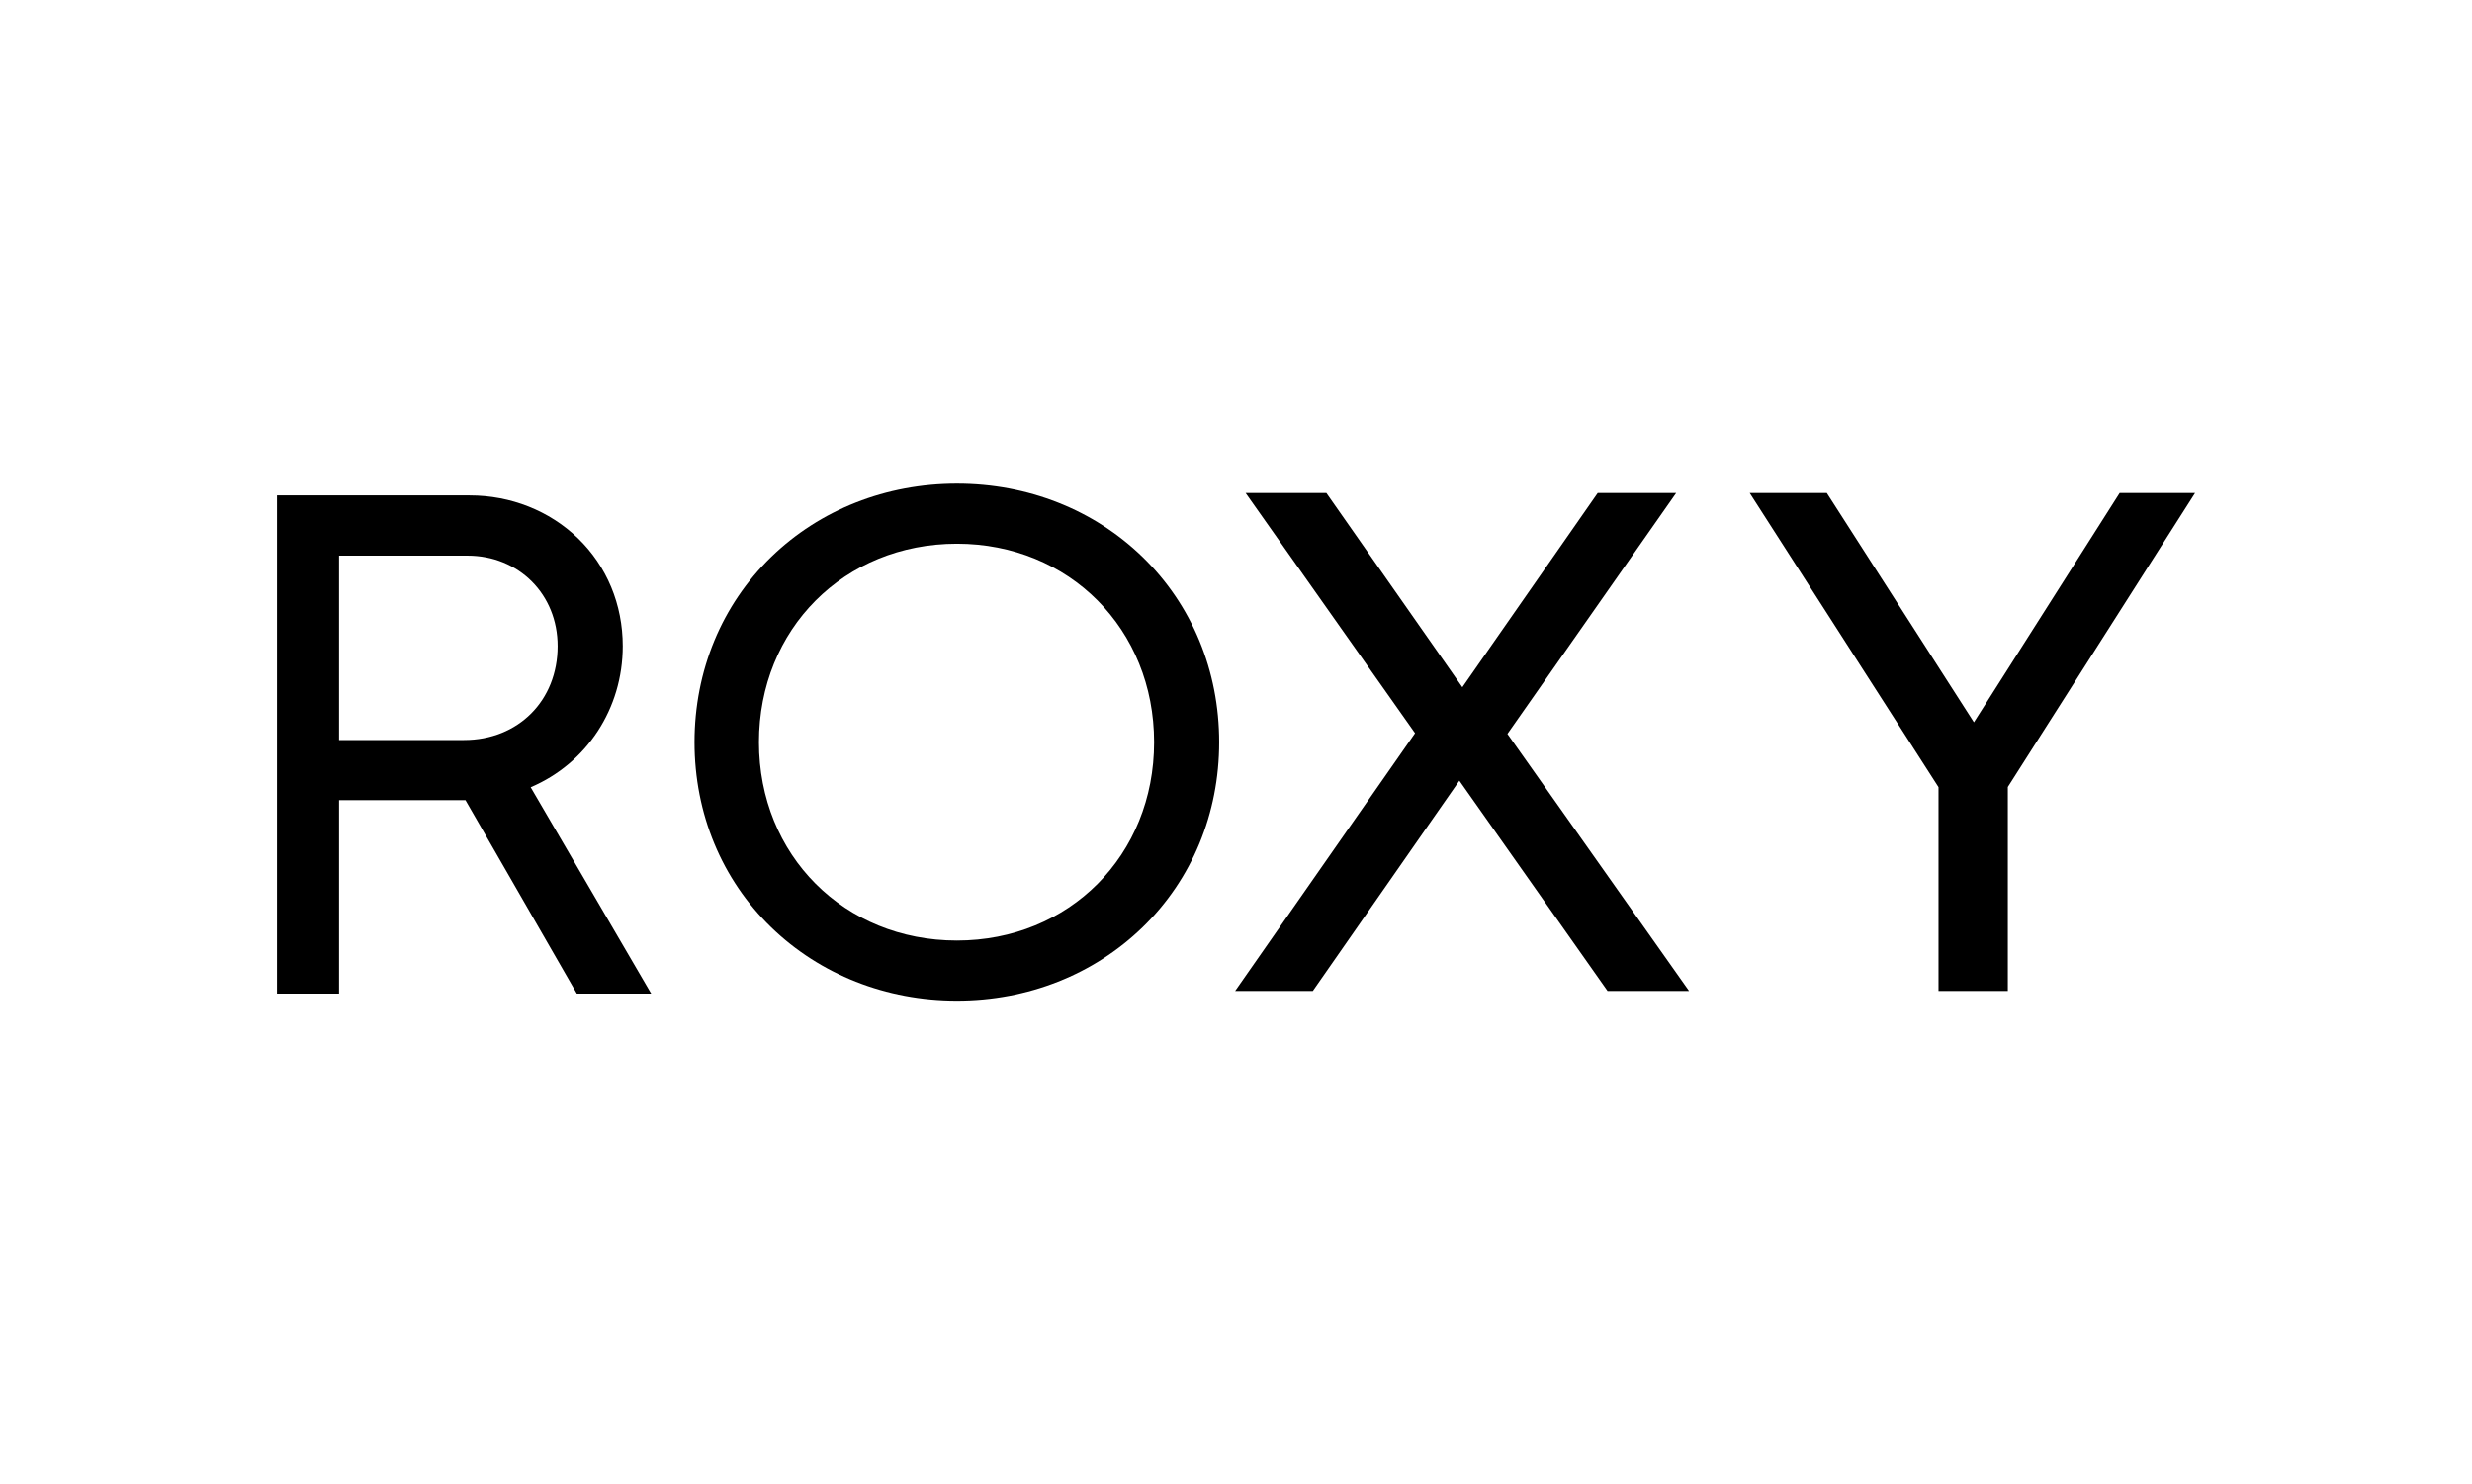
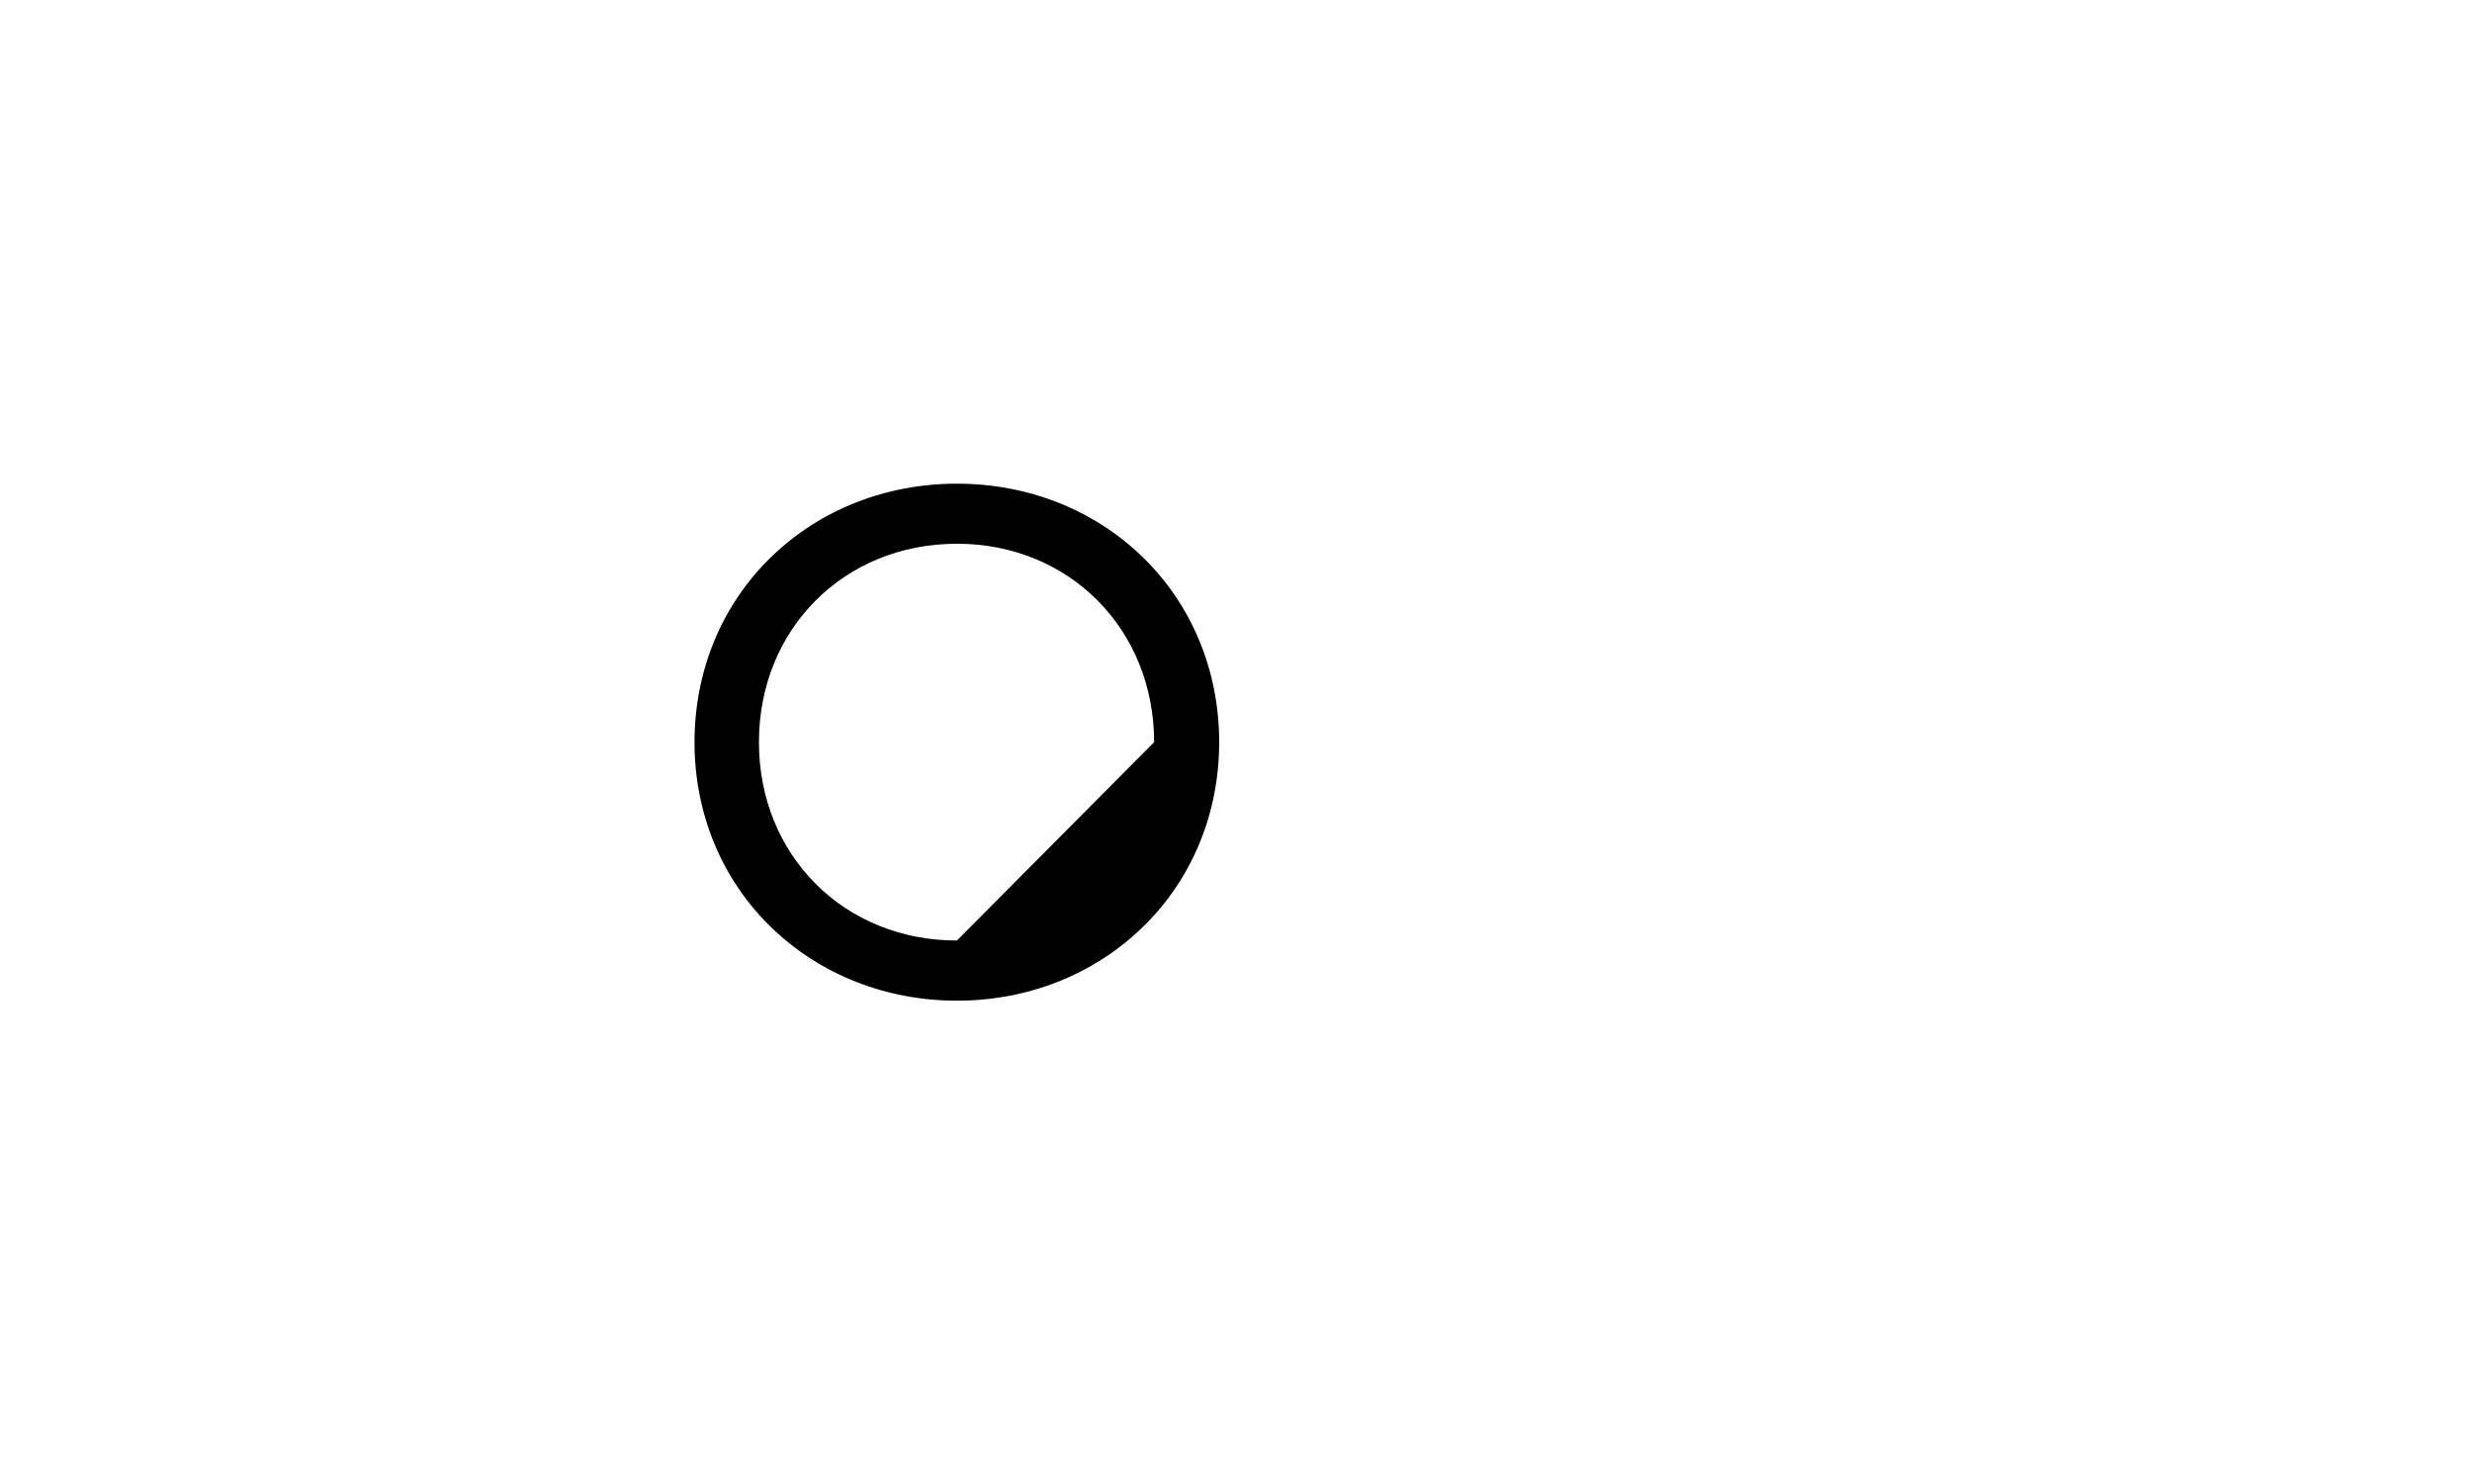
<svg xmlns="http://www.w3.org/2000/svg" version="1.1" id="Ebene_1" x="0px" y="0px" width="100.06px" height="60.09px" viewBox="0 0 100.06 60.09" enable-background="new 0 0 100.06 60.09" xml:space="preserve">
  <g>
-     <path d="M38.733,19.58c-2.869,0-5.54,1.051-7.515,2.965c-2.001,1.942-3.106,4.606-3.106,7.501c0,2.891,1.104,5.556,3.106,7.495   c1.976,1.913,4.646,2.969,7.515,2.969c2.871,0,5.538-1.056,7.512-2.969c2.001-1.939,3.104-4.604,3.104-7.495   c0-2.895-1.103-5.559-3.104-7.501C44.271,20.631,41.604,19.58,38.733,19.58 M38.733,38.075c-4.567,0-8.013-3.45-8.013-8.029   c0-4.578,3.445-8.034,8.013-8.034c4.549,0,7.982,3.456,7.982,8.034C46.716,34.625,43.282,38.075,38.733,38.075" />
-     <path d="M25.207,26.156c0-1.684-0.644-3.236-1.817-4.369c-1.157-1.112-2.715-1.731-4.377-1.731h-7.803v20.167h2.513v-7.829h5.118   l4.506,7.829h3.01L21.48,31.87C23.752,30.901,25.207,28.686,25.207,26.156 M18.783,29.958h-5.06v-7.464h5.201   c2.082,0,3.648,1.571,3.648,3.662C22.572,28.358,20.979,29.958,18.783,29.958" />
-     <polygon points="67.847,19.958 64.671,19.958 59.192,27.82 53.688,19.958 50.419,19.958 57.278,29.681 49.996,40.117 53.14,40.117    59.071,31.604 65.069,40.117 68.368,40.117 61.017,29.71  " />
-     <polygon points="85.798,19.958 79.899,29.24 73.944,19.958 70.823,19.958 78.466,31.866 78.466,40.117 81.271,40.117 81.271,31.86    88.851,19.958  " />
+     <path d="M38.733,19.58c-2.869,0-5.54,1.051-7.515,2.965c-2.001,1.942-3.106,4.606-3.106,7.501c0,2.891,1.104,5.556,3.106,7.495   c1.976,1.913,4.646,2.969,7.515,2.969c2.871,0,5.538-1.056,7.512-2.969c2.001-1.939,3.104-4.604,3.104-7.495   c0-2.895-1.103-5.559-3.104-7.501C44.271,20.631,41.604,19.58,38.733,19.58 M38.733,38.075c-4.567,0-8.013-3.45-8.013-8.029   c0-4.578,3.445-8.034,8.013-8.034c4.549,0,7.982,3.456,7.982,8.034" />
  </g>
</svg>